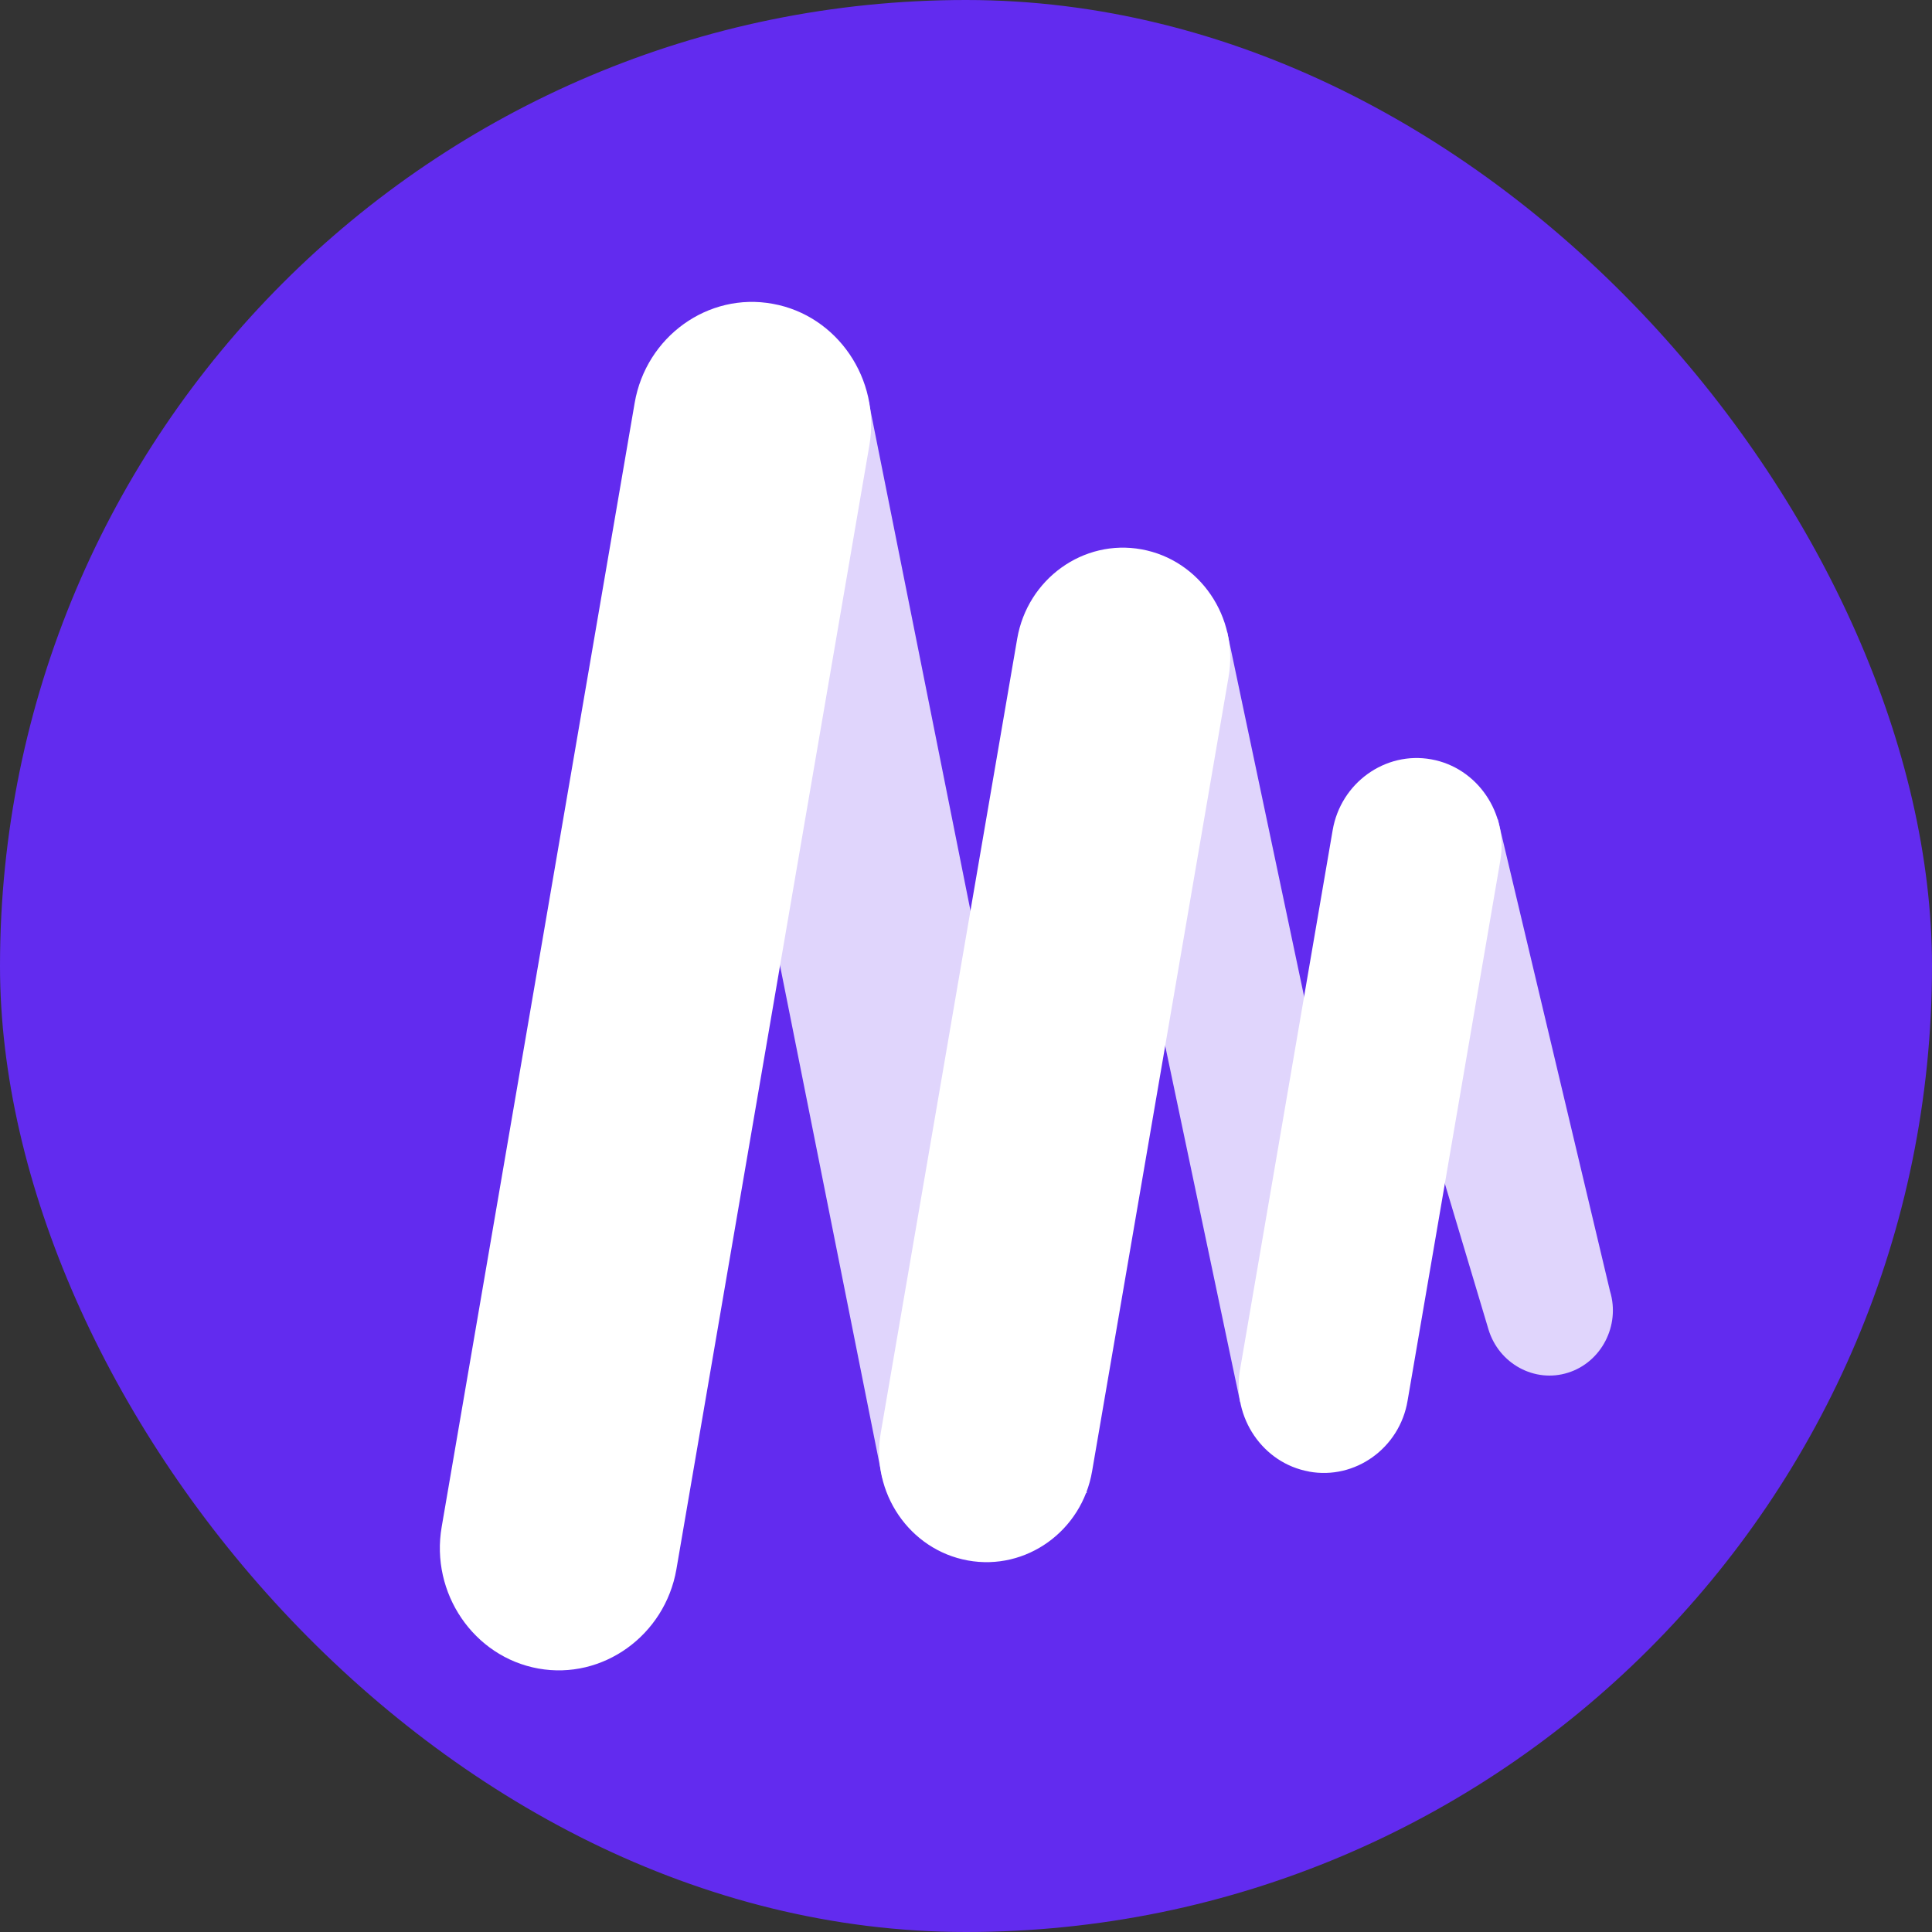
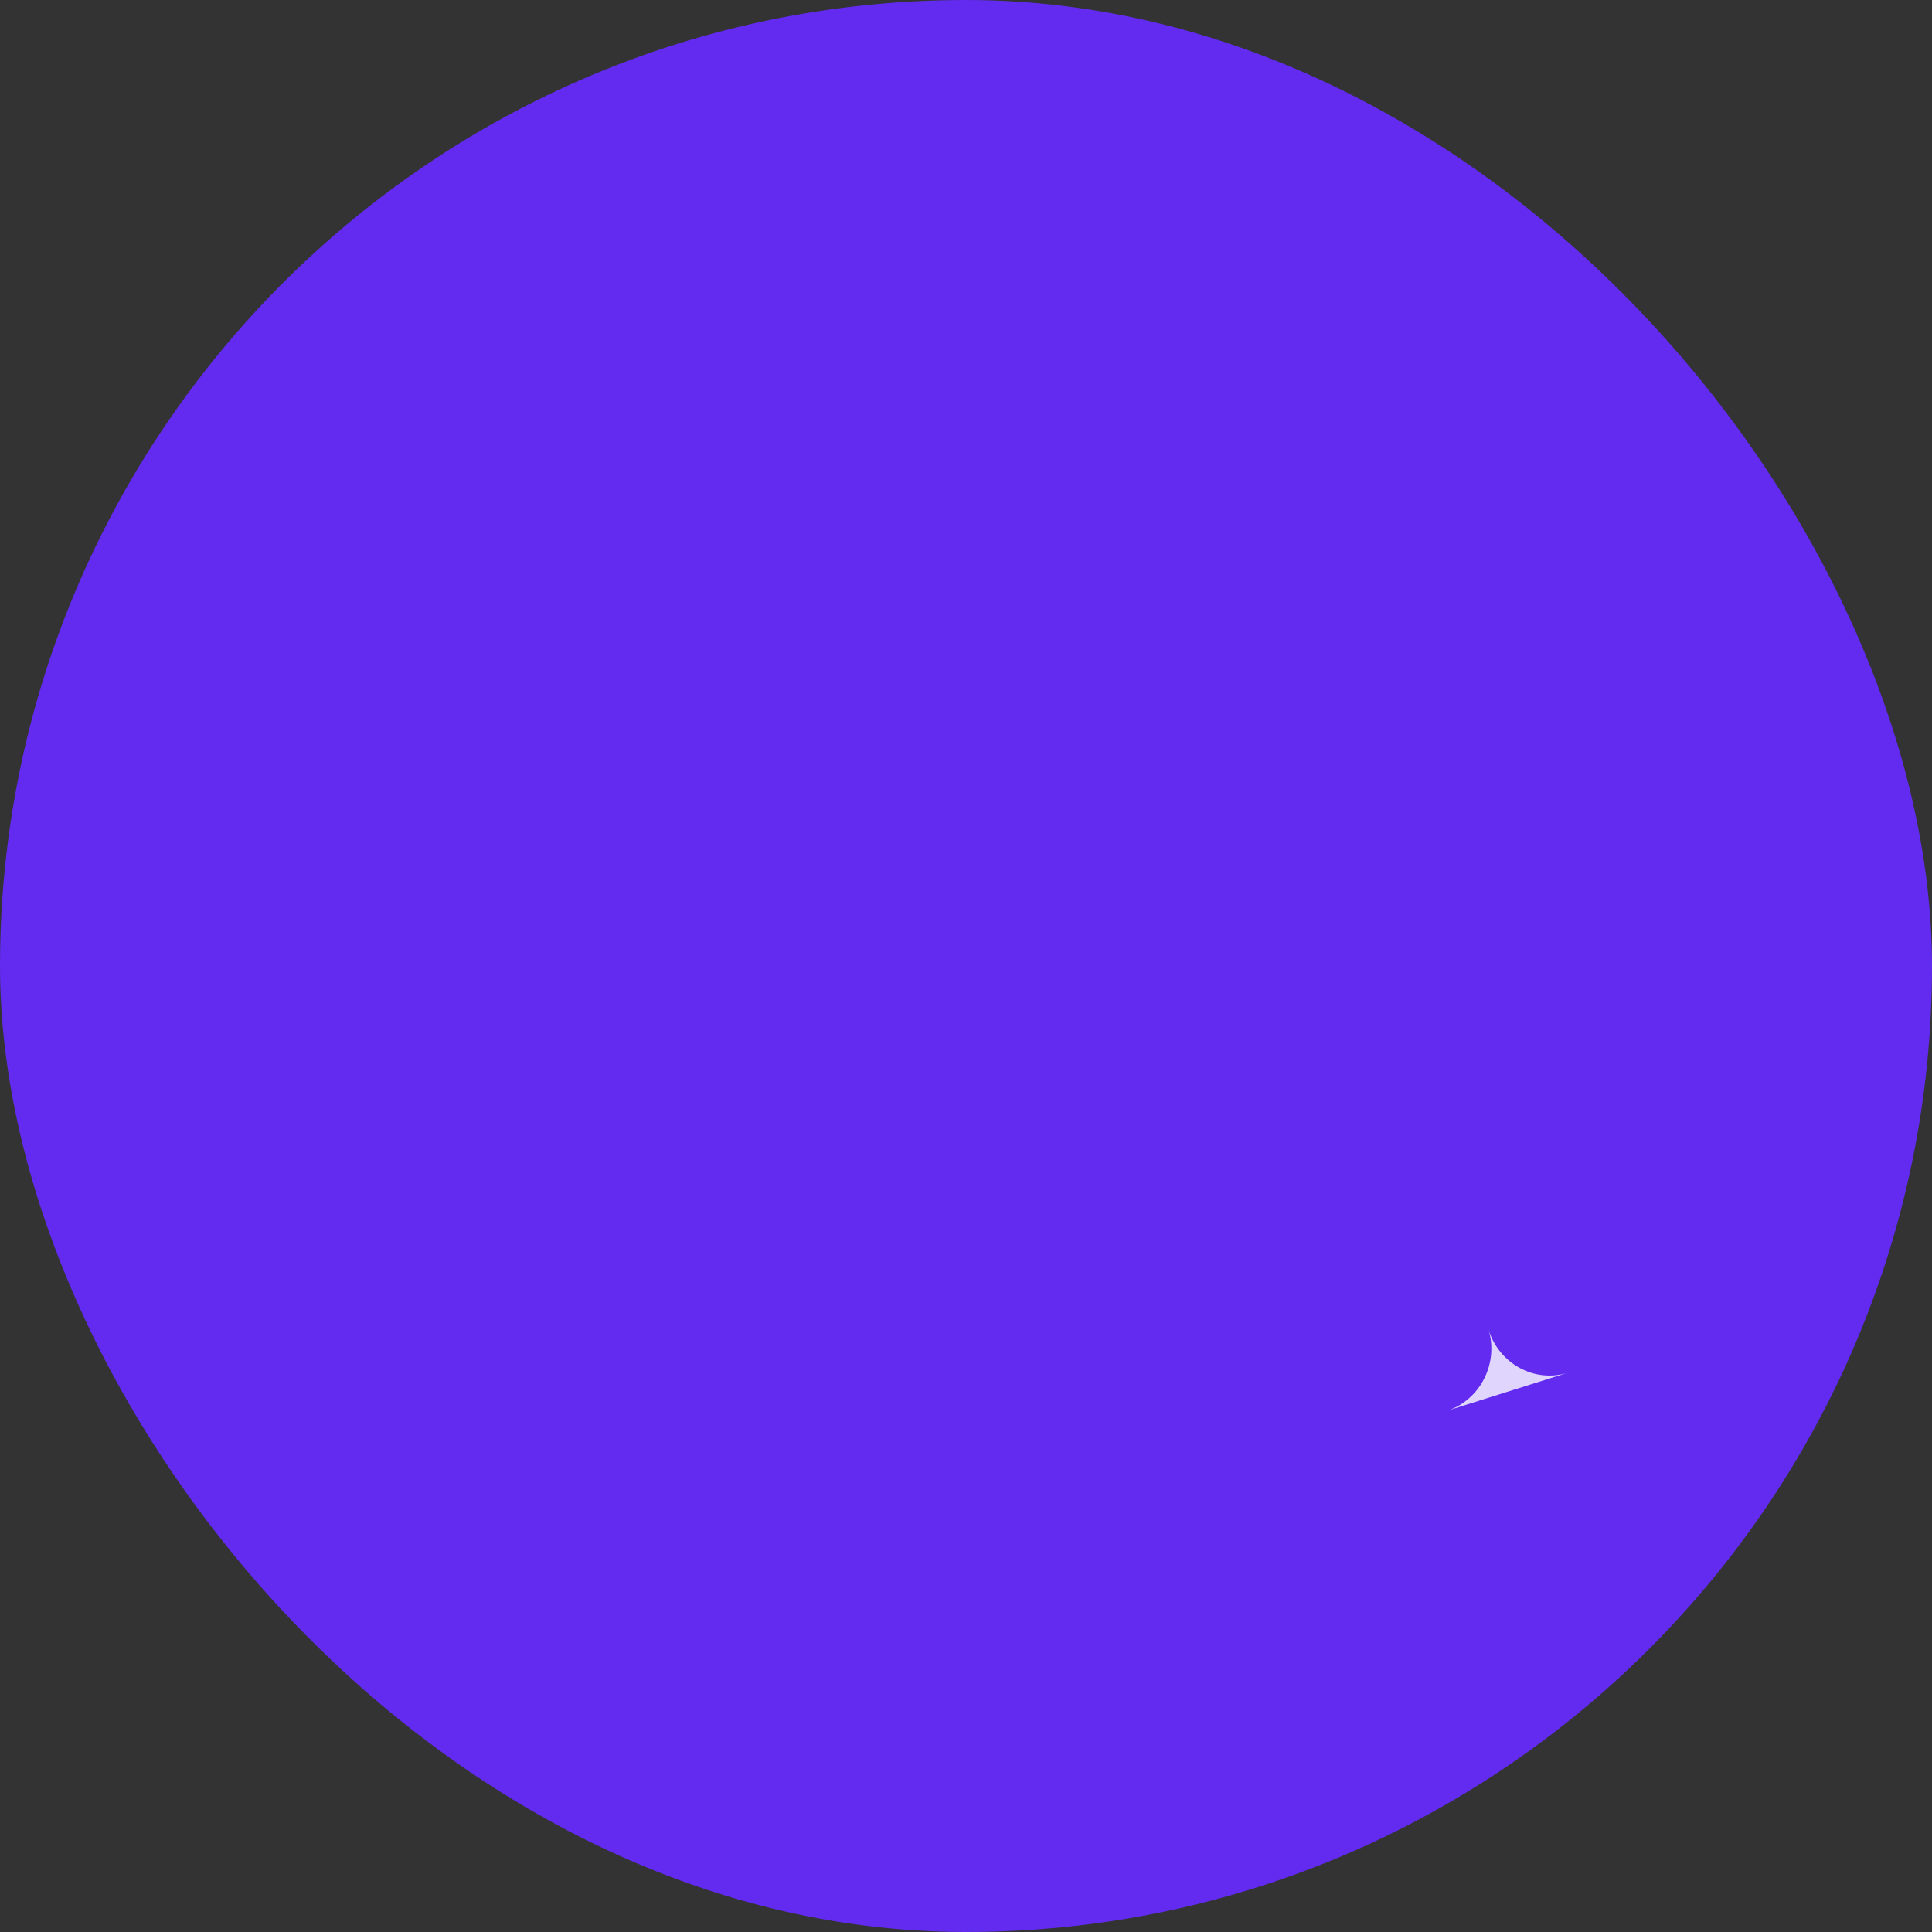
<svg xmlns="http://www.w3.org/2000/svg" width="32" height="32" fill="none">
  <rect width="100%" height="100%" fill="#333333" stroke="none" />
  <rect width="32" height="32" rx="16" fill="#622BEF" />
-   <path d="M8.916 27.636c-1.07-.193-1.791-1.25-1.6-2.348l3.196-18.614c.188-1.098 1.217-1.839 2.287-1.642 1.07.192 1.79 1.25 1.6 2.348l-3.196 18.614c-.191 1.095-1.221 1.835-2.287 1.642ZM21.68 24.373c-.764-.138-1.277-.895-1.143-1.677l1.536-8.945c.134-.785.872-1.312 1.633-1.174.765.137 1.278.895 1.144 1.676L23.314 23.2c-.131.785-.869 1.315-1.634 1.174ZM16.03 25.846c-.966-.175-1.613-1.126-1.442-2.114l2.26-13.153c.171-.992 1.097-1.656 2.06-1.48.965.175 1.612 1.125 1.441 2.114l-2.26 13.153c-.168.991-1.093 1.656-2.059 1.48Z" fill="#fff" />
-   <path d="m14.39 6.658 3.612 18.07-3.39-.255-3.616-18.121 3.394.306Z" fill="url(#a)" />
-   <path d="m20.326 10.467 2.663 12.62-2.448.137L17.744 9.93l2.582.537Z" fill="url(#b)" />
-   <path d="M25.972 22.736c-.553.176-1.146-.148-1.318-.716l-2.18-7.286 2.335-1.164 1.858 7.816c.174.569-.145 1.178-.695 1.35Z" fill="url(#c)" />
+   <path d="M25.972 22.736c-.553.176-1.146-.148-1.318-.716c.174.569-.145 1.178-.695 1.35Z" fill="url(#c)" />
  <defs>
    <linearGradient id="a" x1="-223.857" y1="209.483" x2="1158.13" y2="455.224" gradientUnits="userSpaceOnUse">
      <stop offset=".227" stop-color="#fff" stop-opacity=".8" />
      <stop offset="1" stop-color="#fff" stop-opacity=".4" />
    </linearGradient>
    <linearGradient id="b" x1="-154.517" y1="159.314" x2="854.038" y2="351.385" gradientUnits="userSpaceOnUse">
      <stop offset=".227" stop-color="#fff" stop-opacity=".8" />
      <stop offset="1" stop-color="#fff" stop-opacity=".4" />
    </linearGradient>
    <linearGradient id="c" x1="11.415" y1="137.267" x2="666.502" y2="314.875" gradientUnits="userSpaceOnUse">
      <stop offset=".227" stop-color="#fff" stop-opacity=".8" />
      <stop offset="1" stop-color="#fff" stop-opacity=".4" />
    </linearGradient>
  </defs>
</svg>